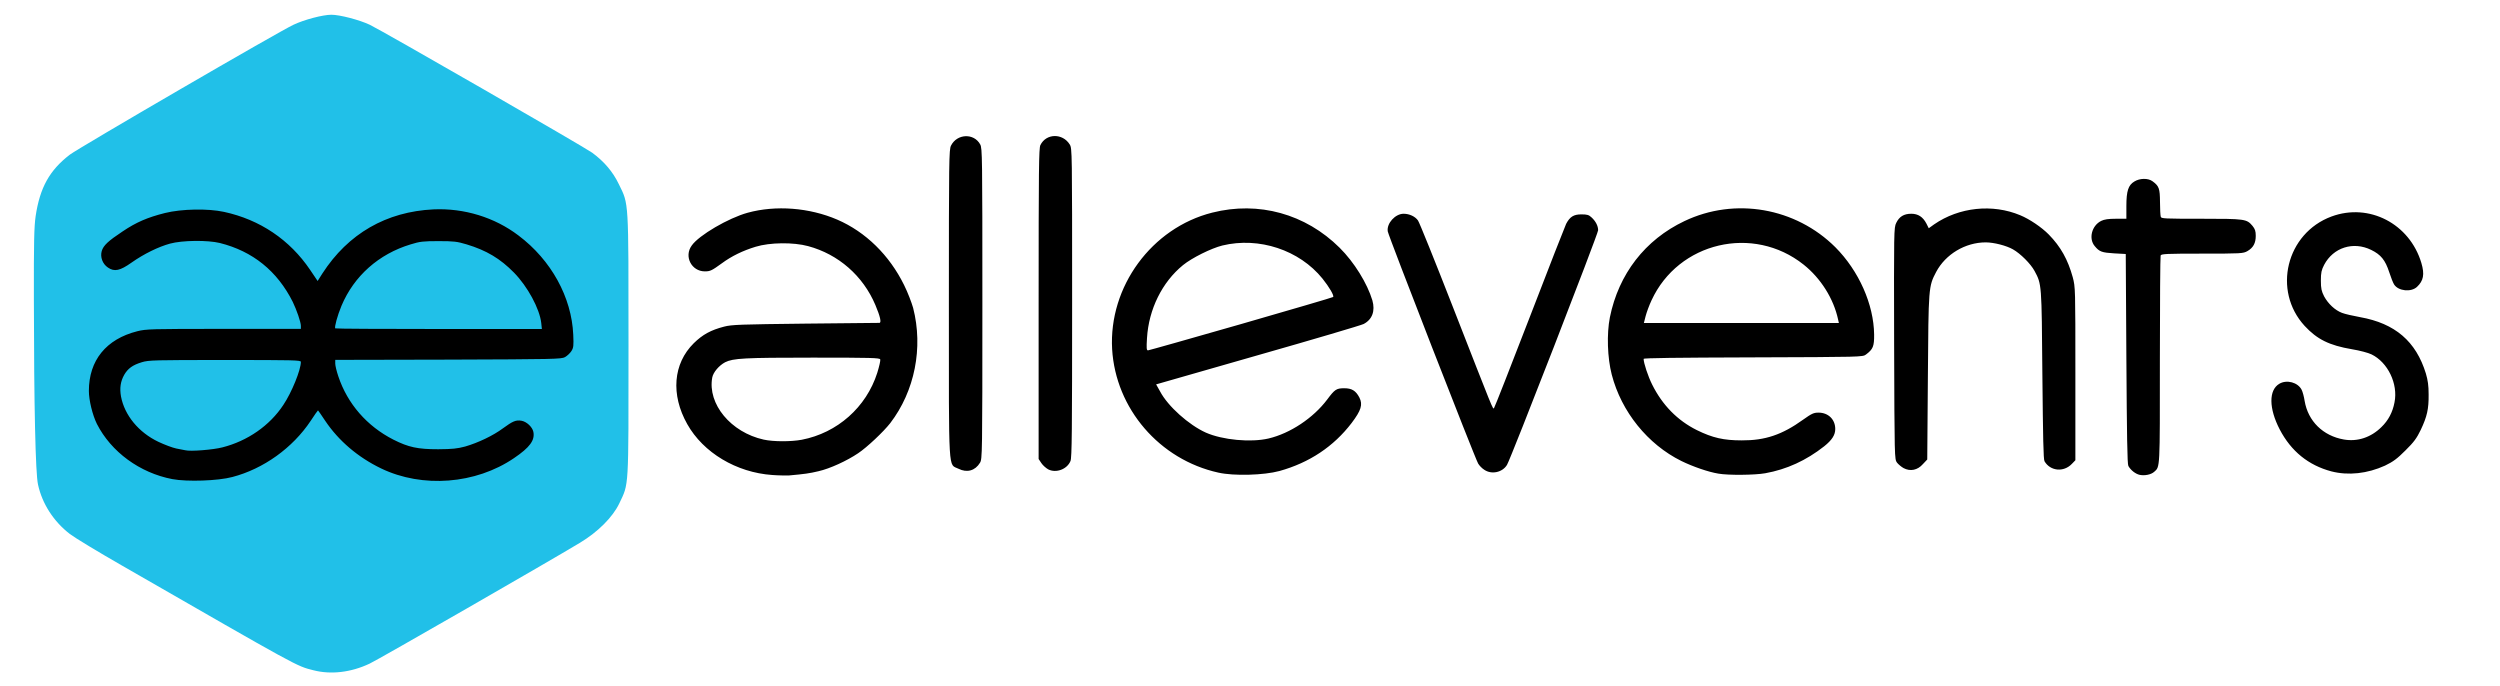
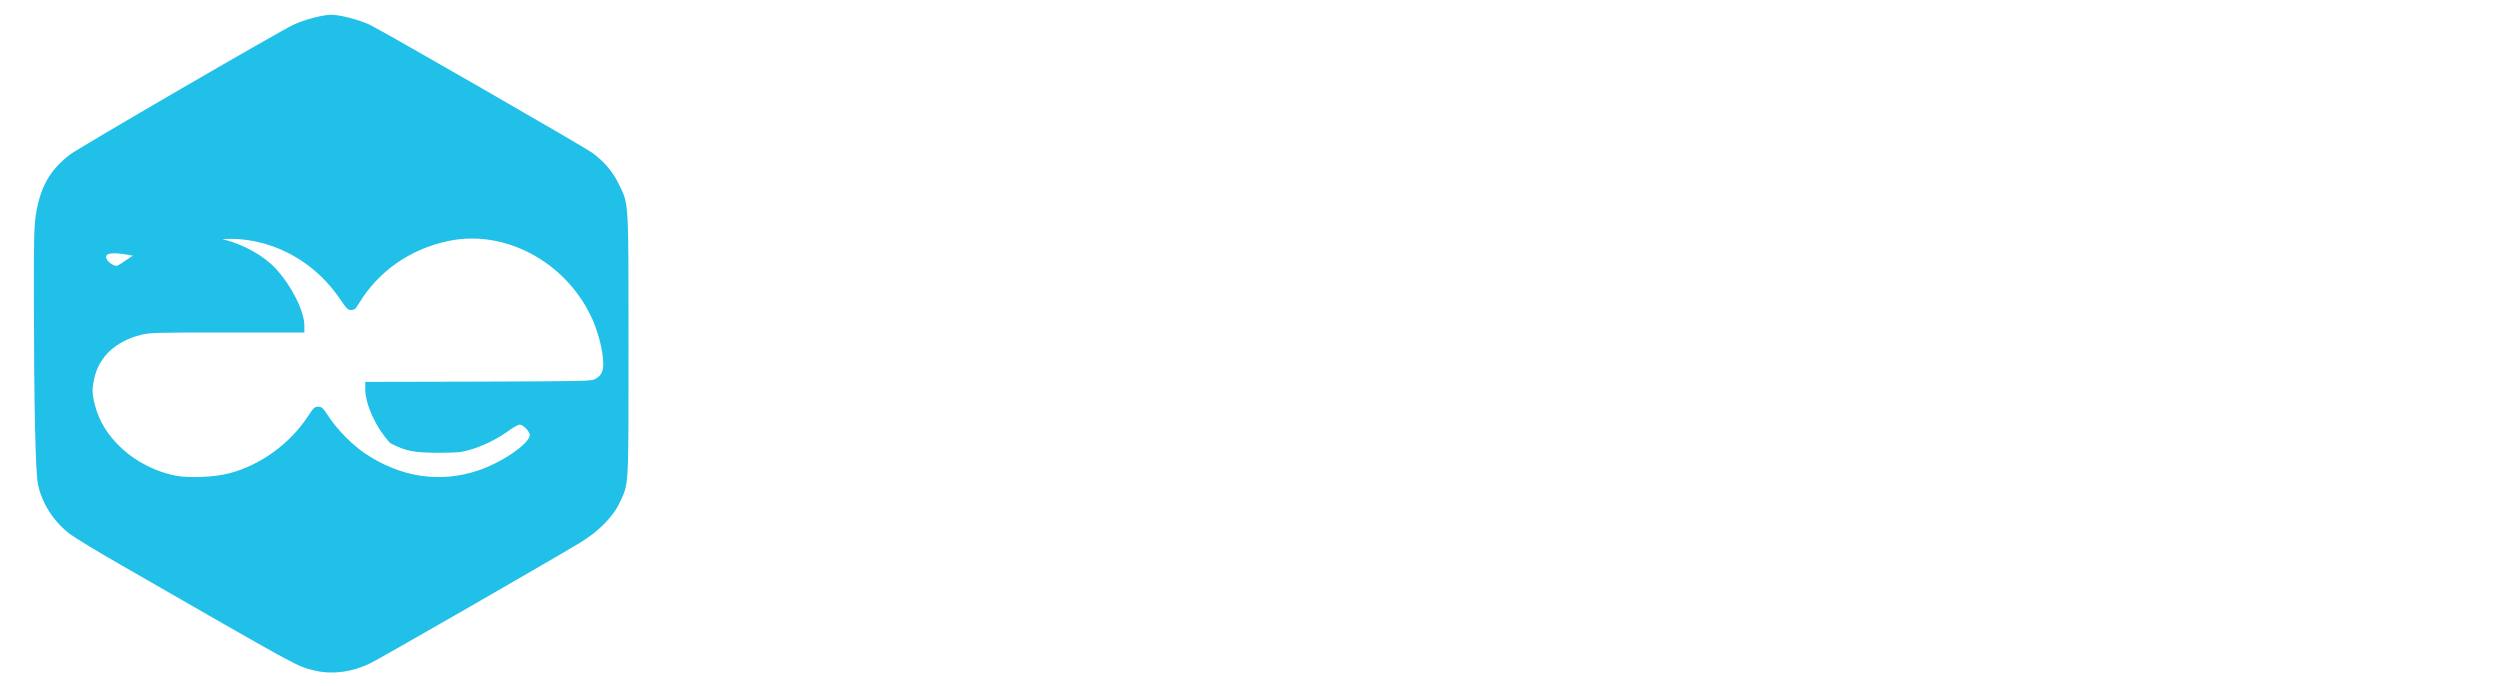
<svg xmlns="http://www.w3.org/2000/svg" version="1.1" id="Layer_1" x="0px" y="0px" viewBox="0 0 2000 549" style="enable-background:new 0 0 2000 549;" xml:space="preserve">
  <style type="text/css">
	.st0{fill:#21C0E8;}
</style>
  <g>
    <g>
-       <path class="st0" d="M250.7,536.2c-13.8-3.5-10.2-1.6-153.2-83.8c-19-10.9-37.7-22.2-41.6-25.2C43,417.3,33.7,403,30.4,387.6    c-2-8.8-3.2-62.3-3.3-147.5c-0.1-47,0.2-58.6,1.4-67.1c3.4-22.9,11.1-36.8,27.4-49.3c7.6-5.7,167.2-98.5,178.9-103.9    c8.6-4.1,23.5-8,30.3-8c6.8,0,22.4,4.1,30.7,8c11.1,5.4,171,97.4,178,102.4c9.6,7.1,16.5,15.2,21.3,25.2    c8,16.4,7.7,11.1,7.7,128.9c0,117.1,0.4,109.9-7.4,126.5c-5.3,11-17,22.7-31.4,31.4c-24.7,14.9-162.1,93.9-168.3,96.7    C280.7,538,264.6,539.8,250.7,536.2z M183.2,378.7c24.7-6.4,48.2-23.2,62.7-45c5.1-7.7,5.7-8.3,8.7-8.3s3.6,0.7,8.7,8.4    c6.9,10.3,18.6,22.1,28.5,28.8c28.3,19.1,59.7,24,90.1,14c19.1-6.2,41.9-21.8,41.9-28.6c0-2.9-5.4-8.3-8.1-8.3    c-1.1,0-5.5,2.4-9.5,5.4c-8.6,6.2-20.1,11.9-30.8,14.9c-6.7,1.9-9.9,2.2-24.4,2.2c-19.7,0-26.3-1.2-38.8-7.7    c-10.3-5.3-17.4-10.8-26.4-20.4c-11.3-12.1-20-30.9-20-43.2v-5.8l90.4-0.2c84.8-0.3,90.5-0.4,93.4-2c5.5-3,7.1-6.7,6.5-15    c-0.7-10.2-4.5-24.4-9.6-35.1c-21-44.2-69.5-69.9-114.2-60.4c-30.7,6.5-55.9,24.1-71.6,50c-2.7,4.4-3.4,5.1-6.1,5.2    c-2.8,0-3.5-0.8-9-8.8c-25.5-37.7-70.5-55.8-112-45c-13.8,3.5-21.8,7.2-33.7,15.1C85.6,198.4,82.3,203,86,208.3    c1.8,2.6,6.1,4.9,8,4.2c0.8-0.3,4.7-2.8,8.7-5.6c9.6-6.7,21.3-12.5,30.4-14.9c10-2.8,35.6-3,45.6-0.5c16.3,4.1,32.3,13,42,23.5    c12.7,13.9,22.8,33.9,22.8,45.7v5.3H182c-58.5,0-62.1,0.1-69.3,1.9c-20.1,5.1-33.3,17.3-37.2,34.5c-2,8.7-1.9,12.6,0.4,21.5    c3.5,13.5,10.3,24.3,21.7,35c11.3,10.5,27.4,18.7,43.2,21.7C151.9,382.6,171.5,381.7,183.2,378.7L183.2,378.7z" />
-       <path class="st0" d="M145.3,363.1c-1.1-0.2-4.3-0.9-7.2-1.4c-2.9-0.6-9.3-3-14.2-5.3c-20.6-9.9-32.2-28.4-30.6-48.6    c1-11.3,5.9-17.4,17.2-20.9c5.4-1.7,10-1.8,69.4-1.8h63.6v4.4c0,13-10,34.4-22.3,48c-9.3,10.2-25.4,19.5-40.4,23.4    C173.4,362.8,150.2,364.3,145.3,363.1z M264.9,264.4c-1-2.6,1.6-13.7,5.3-22.3c10.2-24.3,29.7-41.8,55.5-49.6    c7.8-2.3,9.8-2.5,25.2-2.5c15.5,0,17.4,0.2,25.4,2.6c15.9,4.8,26.8,11.4,37.9,22.6c12.3,12.5,21,30,21.8,43.4l0.5,7.4H351    C272.9,265.9,265.5,265.8,264.9,264.4L264.9,264.4z" />
+       <path class="st0" d="M250.7,536.2c-13.8-3.5-10.2-1.6-153.2-83.8c-19-10.9-37.7-22.2-41.6-25.2C43,417.3,33.7,403,30.4,387.6    c-2-8.8-3.2-62.3-3.3-147.5c-0.1-47,0.2-58.6,1.4-67.1c3.4-22.9,11.1-36.8,27.4-49.3c7.6-5.7,167.2-98.5,178.9-103.9    c8.6-4.1,23.5-8,30.3-8c6.8,0,22.4,4.1,30.7,8c11.1,5.4,171,97.4,178,102.4c9.6,7.1,16.5,15.2,21.3,25.2    c8,16.4,7.7,11.1,7.7,128.9c0,117.1,0.4,109.9-7.4,126.5c-5.3,11-17,22.7-31.4,31.4c-24.7,14.9-162.1,93.9-168.3,96.7    C280.7,538,264.6,539.8,250.7,536.2z M183.2,378.7c24.7-6.4,48.2-23.2,62.7-45c5.1-7.7,5.7-8.3,8.7-8.3s3.6,0.7,8.7,8.4    c6.9,10.3,18.6,22.1,28.5,28.8c28.3,19.1,59.7,24,90.1,14c19.1-6.2,41.9-21.8,41.9-28.6c0-2.9-5.4-8.3-8.1-8.3    c-1.1,0-5.5,2.4-9.5,5.4c-8.6,6.2-20.1,11.9-30.8,14.9c-6.7,1.9-9.9,2.2-24.4,2.2c-19.7,0-26.3-1.2-38.8-7.7    c-11.3-12.1-20-30.9-20-43.2v-5.8l90.4-0.2c84.8-0.3,90.5-0.4,93.4-2c5.5-3,7.1-6.7,6.5-15    c-0.7-10.2-4.5-24.4-9.6-35.1c-21-44.2-69.5-69.9-114.2-60.4c-30.7,6.5-55.9,24.1-71.6,50c-2.7,4.4-3.4,5.1-6.1,5.2    c-2.8,0-3.5-0.8-9-8.8c-25.5-37.7-70.5-55.8-112-45c-13.8,3.5-21.8,7.2-33.7,15.1C85.6,198.4,82.3,203,86,208.3    c1.8,2.6,6.1,4.9,8,4.2c0.8-0.3,4.7-2.8,8.7-5.6c9.6-6.7,21.3-12.5,30.4-14.9c10-2.8,35.6-3,45.6-0.5c16.3,4.1,32.3,13,42,23.5    c12.7,13.9,22.8,33.9,22.8,45.7v5.3H182c-58.5,0-62.1,0.1-69.3,1.9c-20.1,5.1-33.3,17.3-37.2,34.5c-2,8.7-1.9,12.6,0.4,21.5    c3.5,13.5,10.3,24.3,21.7,35c11.3,10.5,27.4,18.7,43.2,21.7C151.9,382.6,171.5,381.7,183.2,378.7L183.2,378.7z" />
    </g>
    <g>
-       <path d="M137.9,383.3c-26.1-5-49-21.8-60.4-44.2c-3.5-7.1-6.4-18.9-6.4-26.4c0-24.4,13.8-41.4,38.7-47.7    c7.2-1.8,10.7-1.9,69.3-1.9h61.6v-2.4c0-3-3.4-12.8-6.5-19.2c-12.4-24.7-32-40.5-58.3-47.1c-9.8-2.4-30.1-2.2-39.9,0.5    c-9.2,2.5-20.9,8.2-30.8,15.2c-9.2,6.5-13.7,7.5-18.9,3.9c-4.3-2.9-6.3-8.4-4.9-13.2c1.3-4.4,5.1-8,16.6-15.6    c11.1-7.5,20.1-11.3,34-14.8c13.3-3.3,34.3-3.7,47.2-0.9c28.7,6.2,52.6,22.3,68.9,46.4l6,8.9l3.8-6c20.6-31.9,51.2-49.5,88.9-51.3    c24.4-1.1,48.8,6.3,68,20.9c26.2,19.7,42.5,49.4,43.8,79.4c0.4,8.9,0.2,10.4-1.5,13.1c-1.1,1.7-3.4,3.8-5.1,4.8    c-3,1.6-8.6,1.7-93.4,2l-90.4,0.2v3c0,1.6,1.1,6.2,2.5,10.3c7.3,21.8,22.8,39.7,44,50.5c12.1,6.1,19.4,7.7,35.9,7.7    c11.5-0.1,15.2-0.5,21.6-2.2c10.3-3,22.3-8.7,30.1-14.5c7.8-5.7,10.4-6.9,14.9-6.1c4.1,0.7,8.7,5,9.5,8.9    c1.3,6.7-2.8,12.4-15.5,21c-30.7,20.9-73.3,24.1-106.2,8.3c-18.7-9-34.1-22.2-44.8-38.1c-3.1-4.7-5.7-8.4-5.8-8.4    c-0.2,0-2.8,3.7-5.8,8.3c-14.5,21.8-37.9,38.5-62.7,45C174.4,384.7,149.7,385.5,137.9,383.3L137.9,383.3z M177.9,357.9    c20.1-5.1,37.9-17.4,48.8-34c6.7-10,14-28,14-34.4c0-1.4-5.7-1.5-60.8-1.5c-56.6,0-61.1,0.1-66.5,1.8c-7.3,2.2-11.1,5-14,10    c-3,5.3-3.8,10.7-2.6,17.4c2.8,14.9,14,28.7,30,36.3c4.9,2.3,11.3,4.7,14.2,5.3c2.9,0.6,6.1,1.2,7.2,1.4    C152.3,361.3,170.6,359.8,177.9,357.9L177.9,357.9z M433,258.4c-1.3-11.5-11-29.3-21.8-40.3c-11-11.2-22-17.8-37.9-22.6    c-7.7-2.3-10.2-2.6-22.5-2.6c-12.3,0-14.9,0.3-22.3,2.6c-25.5,7.7-45.3,25.3-55.3,49.1c-3.3,7.9-5.8,17.2-5,18.1    c0.3,0.3,37.6,0.5,82.9,0.5h82.4L433,258.4L433,258.4z M617.8,380c-28.7-2-55.2-17.9-68-40.7c-13.3-23.6-11.3-48.4,5.2-64.7    c7.1-7,13.8-10.6,24.3-13.3c6.1-1.6,13-1.8,64.9-2.4c31.9-0.4,58.5-0.6,59.3-0.6c1.8,0,0.7-5.1-3.2-14.3    c-9.9-23.4-29.6-40.6-53.8-47.1c-11.8-3.2-30.6-3-42,0.5c-10.2,3.1-19.3,7.5-27.1,13.3c-7.9,5.7-9.2,6.4-13.5,6.4    c-10.7,0-16.9-12-10.5-20.7c5.7-8.2,29.4-22,44.7-26.2c22.5-6.2,49.4-4.1,71.7,5.5c22.7,9.8,41.7,28.4,53.5,52.4    c2.9,5.8,6,14,7.2,18.2c8.2,31.9,1.3,66.6-18.3,92.2c-5.4,6.9-18.5,19.3-25.7,24.1c-8.9,6-22.5,12.3-31.8,14.4    c-7.2,1.7-10.7,2.2-23.9,3.4C628.9,380.4,623,380.4,617.8,380L617.8,380z M641.4,351.8c28.5-5.5,51.6-26,60.4-53.5    c1.6-5.2,2.7-10,2.4-10.8c-0.6-1.2-6.8-1.4-54-1.4c-54.8,0-63.7,0.5-70.1,3.7c-4.9,2.6-9.5,8-10.3,12.2    c-3.9,21.2,14.9,43.9,41.2,49.7C618.8,353.4,632.8,353.4,641.4,351.8L641.4,351.8z M1711.8,379.9c-3.3-0.7-7.2-3.7-9.1-7.1    c-0.9-1.4-1.2-24.7-1.6-85.8l-0.5-83.8l-9.1-0.5c-10-0.6-12-1.3-15.7-5.8c-5.1-6-2.4-16.5,5.2-20.2c2.4-1.2,5.7-1.7,11.8-1.7h8.3    v-10.1c0-12.1,1.5-16.8,6.4-19.7c4.3-2.7,11-2.8,14.5-0.2c5.3,3.9,5.9,5.8,6,16.6c0,5.6,0.3,10.8,0.6,11.8    c0.4,1.5,2.8,1.6,32.5,1.6c35.2,0,36.2,0.2,40.9,5.7c2,2.5,2.6,4.1,2.6,8c0,5.8-2,9.5-6.7,12.2c-3.4,1.9-4.9,2-36.2,2    c-28.8,0-32.7,0.2-33.2,1.5c-0.3,0.9-0.6,38.5-0.6,83.8c0,88.1,0.2,85-4.6,89.3C1720.8,379.7,1715.8,380.7,1711.8,379.9    L1711.8,379.9z M974.7,378.1c-47.1-10.4-82.2-51.2-85-98.8c-2.8-49.9,31.6-97,80.1-109.2c37.1-9.4,74.6,1,101.9,28.1    c11.7,11.6,22.1,28.5,26.2,42.1c2.4,8.5-0.1,15.3-7,18.9c-1.9,1-40.1,12.3-84.7,25l-81.3,23.3l3.2,5.7c6.2,11.8,23,26.8,36.6,32.9    c13.4,5.9,35.9,8,50.1,4.7c17.4-4.1,35.8-16.4,46.9-31.1c6.1-8.2,7.4-9.1,13.7-9.1c6,0,9.2,1.9,12.1,7.4    c2.9,5.7,1.4,10.3-6.2,20.4c-14.4,18.8-33.7,31.7-57.7,38.4C1011.1,380.2,987.2,380.9,974.7,378.1L974.7,378.1z M992.7,259.3    c40.2-11.6,73.4-21.3,73.8-21.7c1-1-3.2-8.1-8.5-14.7c-18.5-22.9-50.8-33.6-80.1-26.5c-8.9,2.2-24.4,9.9-31.5,15.7    c-16.7,13.6-27.4,35.3-28.8,58.3c-0.5,8.1-0.4,9.9,0.8,9.9C919,280.3,952.6,270.8,992.7,259.3L992.7,259.3z M1374.7,378.9    c-8-1.3-20.4-5.6-29.6-10.1c-26.9-13.3-48-39.4-55.7-69.1c-3.5-13.5-4.1-32.6-1.5-45.8c7-34.7,28.2-62.1,59.6-77    c40.4-19.3,89-10.8,120.8,20.9c18.8,18.9,30.7,45.7,31,69.8c0.1,9.5-0.9,11.8-6.5,16c-2.6,2-3.4,2-90.3,2.3    c-62.4,0.2-87.6,0.5-87.6,1.2c0,3.3,3.5,13.9,6.8,20.5c8.2,16.5,20.3,28.8,35.8,36.5c12.6,6.2,21.5,8.2,35.9,8.2    c18.7,0.1,32.3-4.5,49-16.5c7-5,8.6-5.7,12.4-5.7c7.9,0,13.4,5.5,13.4,13.1c0,4.8-2.6,8.8-8.8,13.8c-14.5,11.4-30,18.5-47.2,21.6    C1403.8,380.1,1382.6,380.3,1374.7,378.9L1374.7,378.9z M1470.5,255.7c-3.6-16.8-13.9-33.1-27.6-44    c-40.3-32.1-100.2-18.1-121.7,28.6c-1.8,3.8-3.9,9.5-4.7,12.6l-1.4,5.5h156L1470.5,255.7L1470.5,255.7z M1865.1,377.1    c-18.4-4.9-32.2-16.1-41.3-33.5c-8.8-16.9-8.9-31.6-0.3-36.6c5.9-3.5,14.8-1.1,17.8,4.8c0.8,1.5,1.9,5.6,2.4,8.9    c2.7,16.2,14.7,28,31.4,30.9c10.8,1.9,21.6-1.6,30-9.9c5.6-5.4,9-11.9,10.5-19.8c3-14.9-5.4-32.1-18.4-38.4    c-2.4-1.2-9.4-3.1-15.6-4.1c-18.2-3.1-27.9-7.9-37.9-18.7c-25.9-28.2-14.7-74.1,21.5-87.5c30-11.1,62.5,5.7,71.9,37.2    c2.7,9.1,1.7,14.2-3.5,19.1c-4.7,4.4-14.9,3.4-18.3-1.9c-0.8-1.2-2.6-5.7-3.9-9.8c-3.2-9.8-6.7-14.1-14.5-17.9    c-14.3-7-30.3-1.9-37.6,12c-2.1,4.1-2.6,6.1-2.6,12.6c0,6.4,0.5,8.4,2.6,12.6c3.2,5.9,8.7,11.1,14.3,13.2    c2.3,0.9,8.8,2.4,14.4,3.4c28.1,5,44.8,19.4,52.7,45.1c1.6,5.5,2.2,9.6,2.2,16.8c0.1,11.6-1.2,17.5-6.3,28.3    c-3.2,6.6-5.4,9.7-12.2,16.4c-6.7,6.7-9.8,9-16.4,12.2C1893.9,378.9,1878.7,380.6,1865.1,377.1L1865.1,377.1z M1187.4,375.8    c-1.8-1.1-4-3.4-4.9-5c-2.6-4.4-71.9-182.4-72.3-185.7c-1-6.4,6-14.1,12.7-14.1c4.6,0,9.3,2.2,11.5,5.4    c1.1,1.5,13.5,32.3,27.6,68.4c33.2,85,32.2,82.7,33.2,81.7c0.5-0.5,13.3-33.2,28.6-72.8c15.2-39.6,28.4-73.2,29.1-74.6    c3-5.7,6-7.6,12.2-7.6c4.6,0,6,0.4,8.1,2.4c3.4,3.1,5.3,6.9,5.3,10.3c0,2.9-69.9,182.8-72.9,187.7    C1201.9,378,1193.2,379.8,1187.4,375.8L1187.4,375.8z M766.8,375c-8.3-4.2-7.7,7.2-7.7-132c0-115.3,0.1-123.3,1.7-126.5    c4.8-9.6,18.4-10.2,23.4-0.9c1.6,3.1,1.7,9,1.7,127.4c0,121.3-0.1,124.2-1.9,127.2C780.1,376.6,773.6,378.4,766.8,375L766.8,375z     M838.6,375.5c-1.8-1-4.3-3.2-5.5-5l-2.2-3.3v-124c0-109.5,0.2-124.5,1.4-127.1c4.6-9.5,17.8-9.7,23.5-0.5    c1.9,3.1,1.9,5.1,1.9,126.6c0,103-0.2,123.9-1.3,126.6C853.7,375.4,844.9,378.7,838.6,375.5L838.6,375.5z M1522.9,374.5    c-1.8-1-4.2-3-5.3-4.4c-2-2.7-2-3.4-2.3-95.3c-0.2-90.7-0.2-92.7,1.7-96.5c2.4-5,6.1-7.3,12-7.3c5.5,0,9.3,2.5,12.1,7.8l1.9,3.8    l4.3-3.1c20-13.8,46.7-16.6,68.9-7.3c7.5,3.1,17.1,9.6,22.8,15.4c9.6,9.8,15.3,20.1,19.2,34.2c2.1,8,2.1,8.7,2.1,77.2v69.2    l-2.8,2.9c-6.6,6.9-17.3,5.8-21.9-2.1c-0.9-1.6-1.2-18.3-1.7-69.2c-0.6-73.2-0.5-72.3-6.3-83.1c-3.1-5.7-11.2-13.8-17.2-17.2    c-5.2-3-15.3-5.6-21.8-5.6c-16.4,0-32.2,9.5-39.7,23.7c-6.1,11.6-6.1,12.2-6.6,84.5l-0.5,65.5l-3.5,3.7    C1534,376.2,1528.2,377.3,1522.9,374.5L1522.9,374.5z" />
-     </g>
+       </g>
  </g>
</svg>